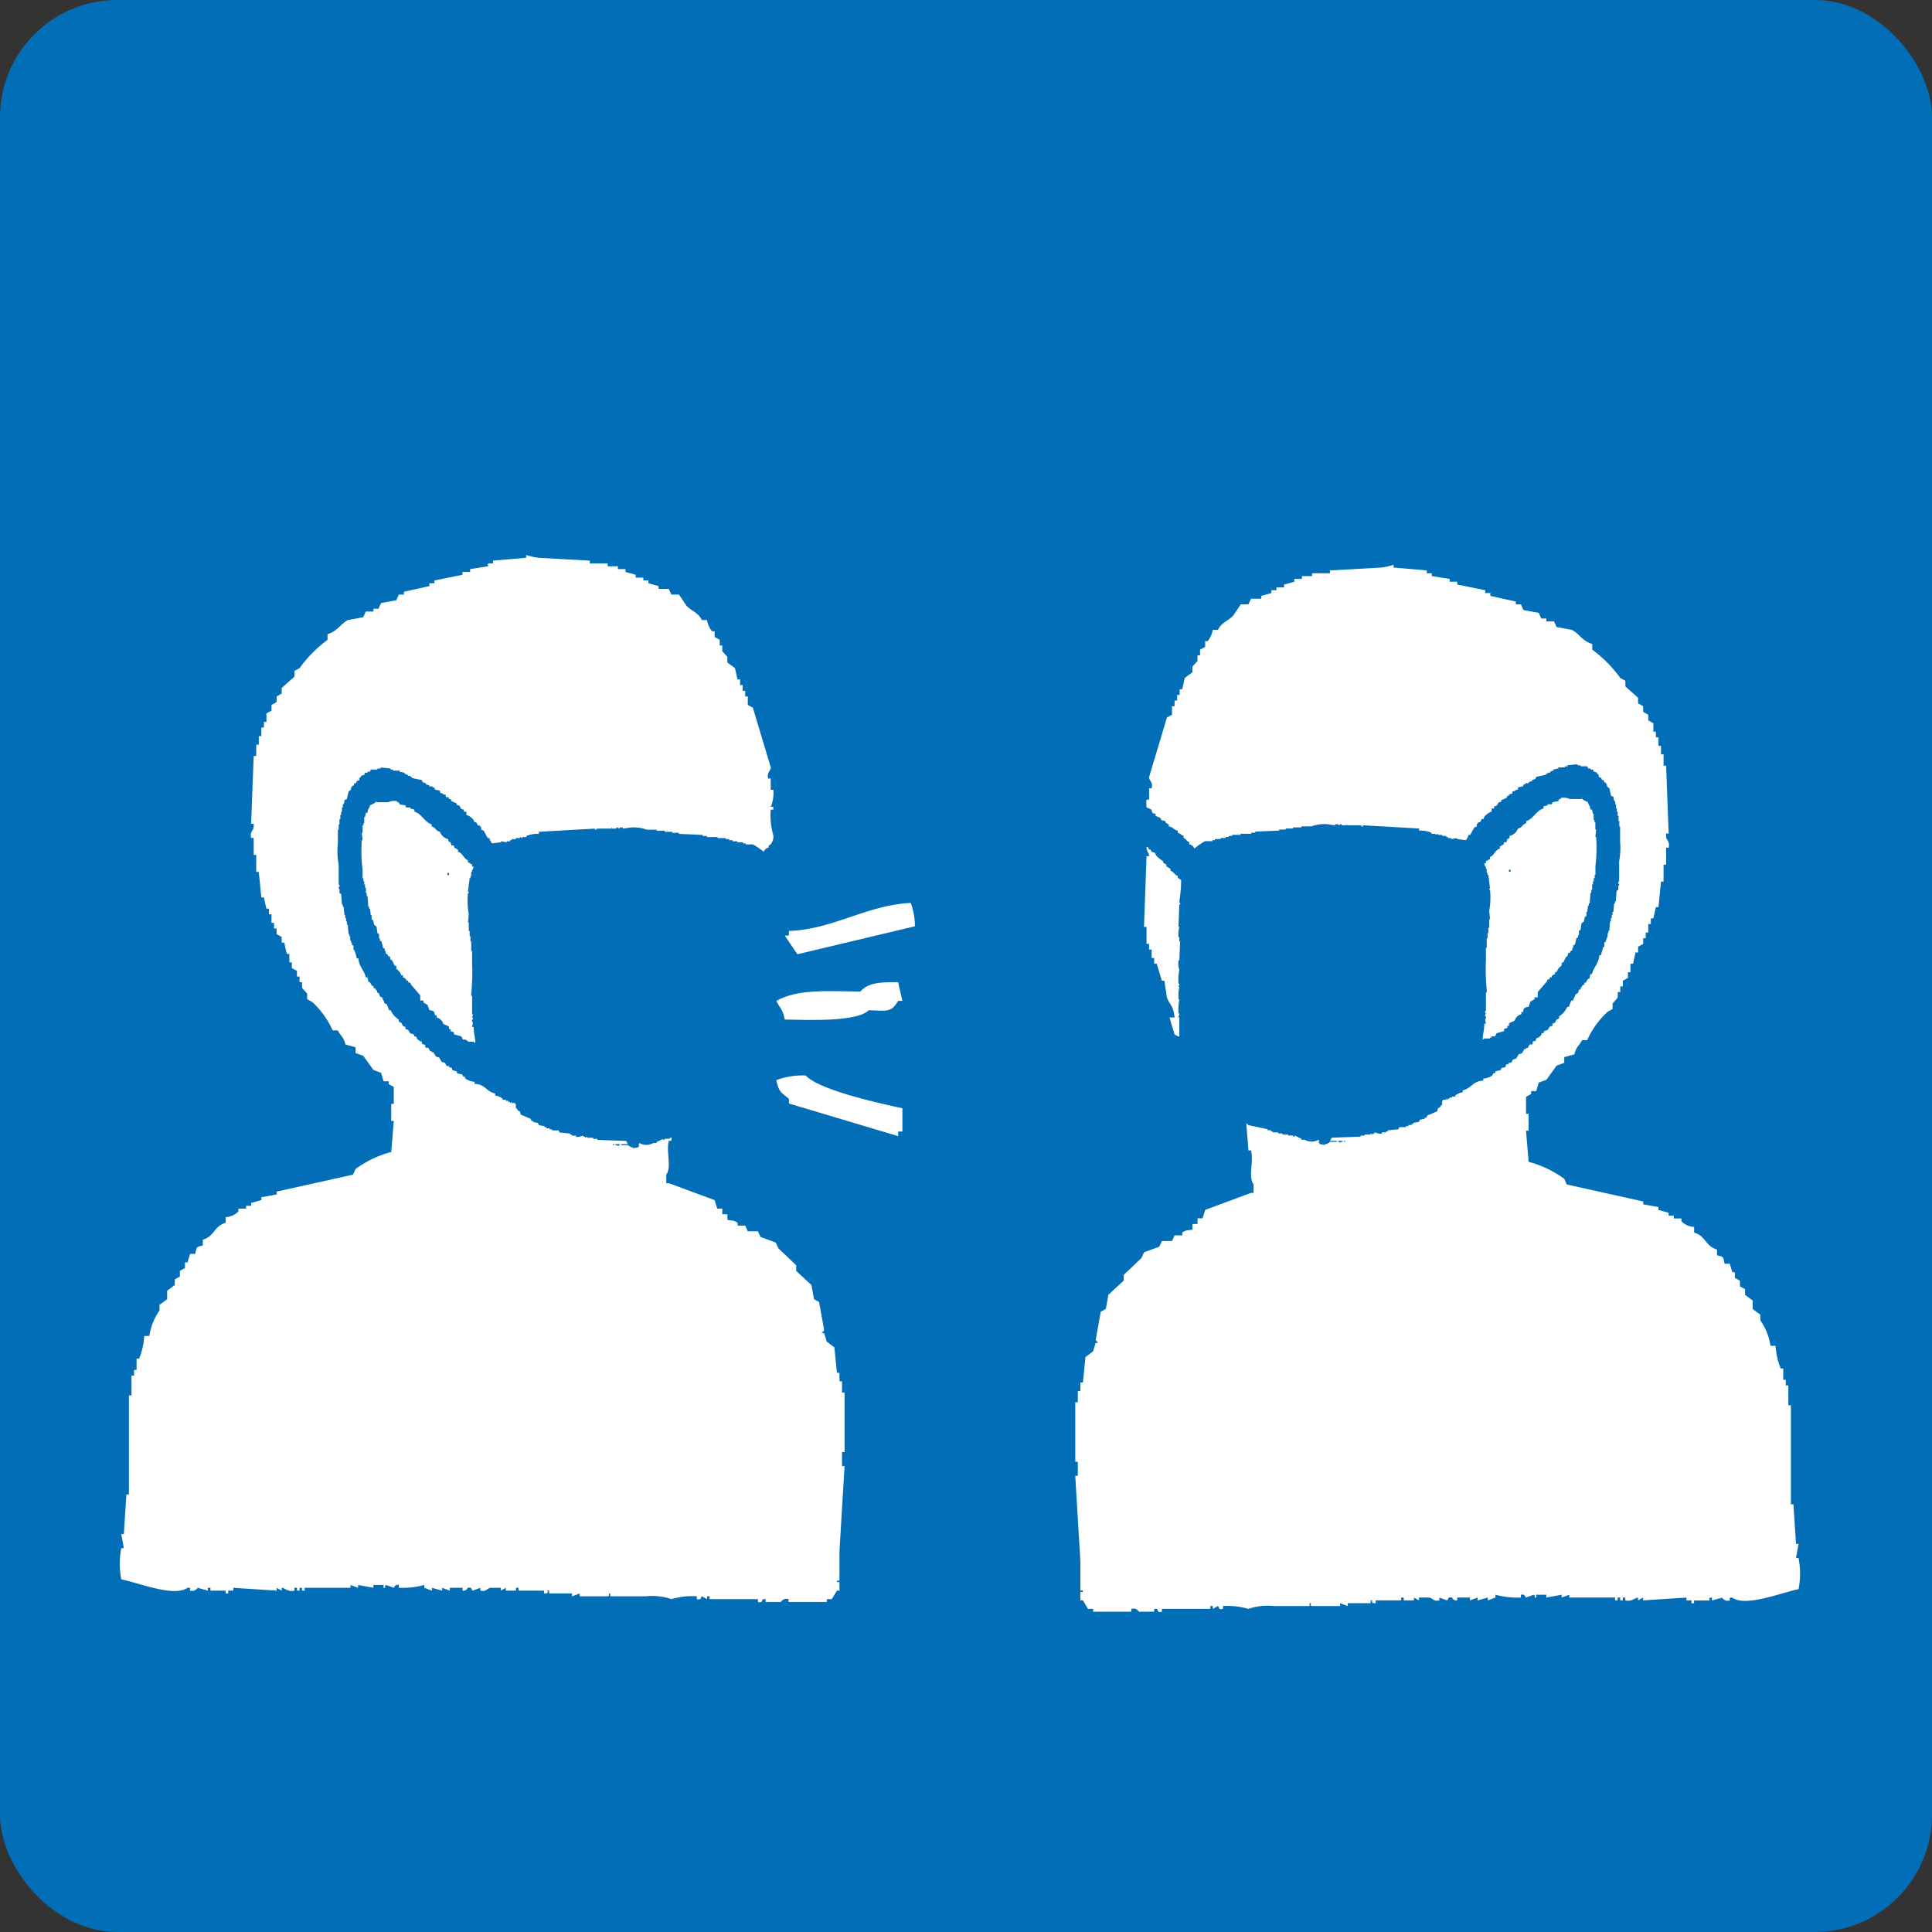
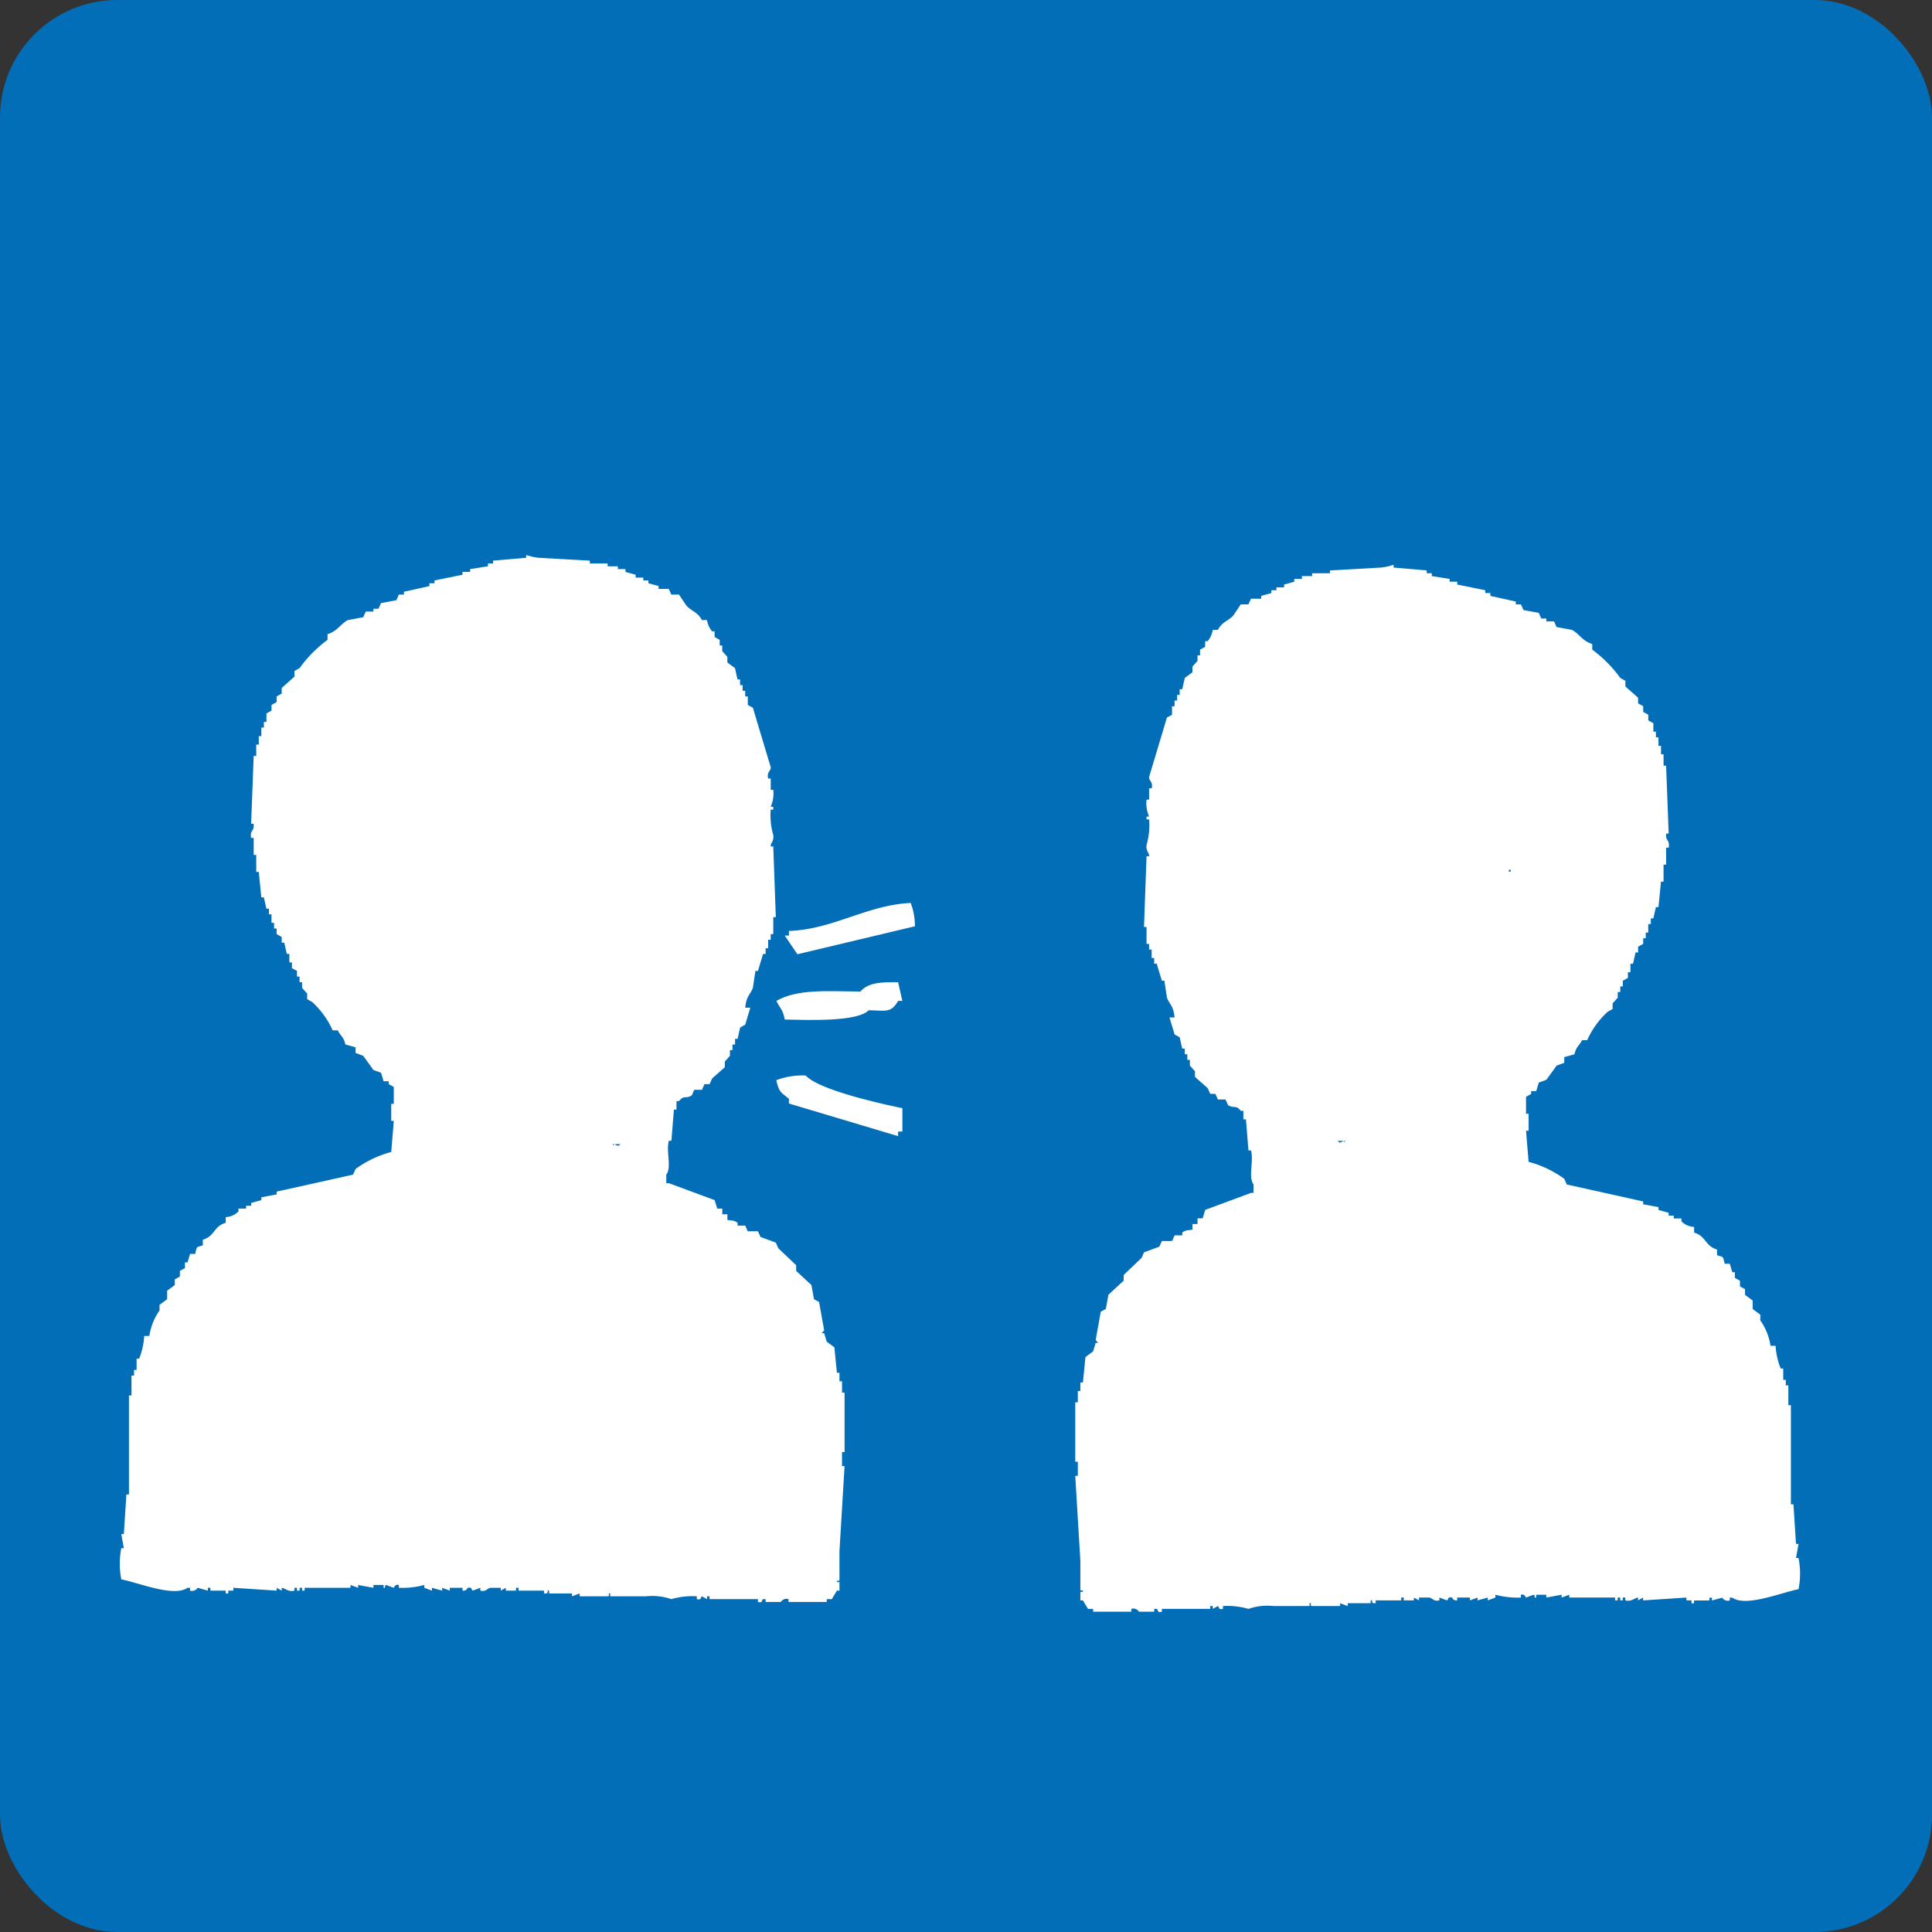
<svg xmlns="http://www.w3.org/2000/svg" width="168" height="168" viewBox="0 0 168 168">
  <rect x="0" y="0" width="168" height="168" fill="#333333" stroke="none" />
  <defs>
    <clipPath id="a">
      <rect width="168" height="168" fill="none" />
    </clipPath>
  </defs>
  <g clip-path="url(#a)">
    <rect width="168" height="168" rx="10.205" transform="translate(0 0)" fill="#036eb8" />
    <path d="M130.148,51.636v.493a11.18,11.18,0,0,1,2.435,2.458c.148.083.3.166.445.247v.492q.551.492,1.105.984V56.8c.149.081.3.164.443.247v.493l.443.245v.494c.147.08.294.164.442.245v.738h.222v.493h.222v.738h.221v.739h.222v.986h.222l.221,5.9h-.221v.246c-.007.34.346.4.221.983h-.221v1.476h-.222V72.3h-.222l-.221,2.215h-.222q-.112.491-.222.983h-.221v.491h-.222v.74H134.8v.491h-.222v.494c-.148.081-.294.164-.443.244v.5h-.221c-.075.327-.148.655-.221.981h-.223v.74h-.221v.492l-.443.246v.493h-.222V81.9h-.221v.493l-.445.494v.491c-.147.082-.294.162-.442.246a7.577,7.577,0,0,0-1.77,2.461h-.444c-.268.521-.5.536-.664,1.229l-.885.246v.493l-.666.246c-.293.41-.59.82-.886,1.229-.221.083-.442.165-.663.247-.075.247-.148.492-.222.74h-.442v.246l-.444.247v1.475h.223v1.475h-.223q.11,1.355.223,2.708a9.268,9.268,0,0,1,3.1,1.476q.11.245.22.493l6.644,1.476v.246l1.329.246v.247l.885.246v.246h.443v.246h.665v.246a1.648,1.648,0,0,0,1.106.492v.493c1.054.311.935,1.149,1.993,1.476v.492c.611.178.495.068.665.738h.442l.222.739h.222v.493l.442.245v.494c.148.08.3.162.443.244v.493l.664.494v.738c.222.162.442.327.664.493v.491a5.2,5.2,0,0,1,.887,2.215h.442a6.176,6.176,0,0,0,.442,1.969h.222v.984h.222v.492h.222v1.721h.221v8.612h.222c.075,1.149.148,2.3.223,3.447h.221c-.074.407-.148.819-.221,1.228h.221a7.04,7.04,0,0,1,0,2.708c-1.591.323-4.582,1.567-5.758.738h-.222v.246a.594.594,0,0,1-.664-.246l-.886.246v-.246h-.222v.246H139v.246h-.222V134.8h-.442v-.246l-3.765.246v-.246l-.443.246v-.246c-.3.024-.542.384-1.105.246v-.246H132.8v.246h-.222v-.246h-.221v.246h-.223v-.246h-3.985v-.246c-.223.081-.442.165-.664.246v-.246l-1.33.246v-.246h-.885v.246c-.313.023.047-.067-.222-.246-.221.081-.442.165-.665.246-.031-.007-.083-.338-.442-.246v.246a7.52,7.52,0,0,1-2.215-.246v.246l-.664.246v-.246l-.886.246v-.246l-.664.246v-.246h-1.107v.246a.39.39,0,0,1-.443-.246c-.44-.079-.285.156-.442.246l-.664-.246v.246c-.535.114-.567-.2-.888-.246h-.885v.246l-.442-.246v.246h-.886v-.246h-.222v.246h-2.215v.245H111.1c-.262-.189.087-.317-.221-.245v.245h-1.994v.247l-.664-.247v.247h-2.435c-.308-.067.089-.294-.221-.247v.247h-3.1a5.151,5.151,0,0,0-2.216.246,6.539,6.539,0,0,0-2.214-.246v.246c-.435.1-.292-.155-.443-.246-.147.083-.294.165-.442.246v-.246H96.93v.246H92.723v.247c-.434.113-.294-.145-.443-.247h-.222v.247H90.73a.567.567,0,0,0-.665-.247v.247H86.744v-.247H86.3c-.147-.246-.3-.493-.443-.738h-.222v-.738h.222c-.014-.35-.2.1-.222-.246v-2.461q-.222-3.691-.442-7.383h.222v-1.23h-.222v-5.166h.222v-.983h.221v-.74h.222c.074-.736.148-1.477.222-2.213.222-.164.442-.33.664-.494q.11-.369.222-.739h.222l-.222-.246q.222-1.228.442-2.461c.147-.082.3-.162.443-.245.074-.409.148-.821.222-1.231q.663-.614,1.328-1.23v-.491l1.551-1.477c.074-.162.147-.328.221-.493l1.329-.492c.075-.164.147-.328.222-.492h.886l.221-.492h.665v-.246c.312-.214.382-.176.886-.247v-.492h.442v-.492h.443c.074-.246.148-.492.222-.738q1.992-.739,3.985-1.477h.222v-.738c-.49-.651.034-1.974-.222-2.953h-.222c-.072-.9-.146-1.8-.22-2.705h-.223v-.74h-.222c-.453-.563-.538-.158-1.107-.493-.074-.162-.146-.328-.221-.492h-.665q-.11-.244-.219-.491H96.93c-.074-.166-.148-.328-.221-.494L95.6,89.281v-.491l-.442-.494V87.8h-.222v-.491h-.222v-.491h-.221q-.112-.492-.222-.984l-.443-.246q-.221-.739-.442-1.476h.442c-.1-1.035-.407-1.078-.664-1.723-.074-.493-.148-.983-.222-1.476h-.221c-.147-.492-.3-.984-.443-1.477h-.222v-.493h-.221v-.736h-.222v-.492h-.222V76.242h-.222q.11-3.075.222-6.152h.222c.025-.314-.292-.413-.222-.984a6.1,6.1,0,0,0,.222-2.216h-.222v-.245h.222a2.94,2.94,0,0,1-.222-1.477h.222v-.982h.222c.146-.573-.265-.676-.222-.988q.775-2.58,1.55-5.165c.147-.082.3-.162.443-.246v-.738h.221v-.494h.222v-.491h.222v-.493h.222c.074-.328.148-.656.221-.984l.665-.491V53.6l.442-.492V52.62h.222v-.491l.443-.246v-.494h.222a2.107,2.107,0,0,0,.442-.983h.442c.362-.688.828-.728,1.329-1.23l.664-.986h.664c.075-.162.148-.327.222-.491h.887v-.246c.3-.083.59-.165.886-.247v-.246h.442v-.246h.664V46.47c.3-.083.592-.167.887-.248v-.245h.664V45.73h.886v-.246h1.55v-.246l4.43-.248a4.934,4.934,0,0,0,1.107-.245v.245l2.879.248v.246h.442v.246c.517.083,1.033.165,1.551.247v.245h.664v.248q1.218.244,2.435.491v.246h.443v.247l2.214.492v.245h.443l.222.493c.443.083.886.164,1.329.246.074.166.146.328.221.493h.442v.247h.665c.075.164.147.328.221.492.445.081.886.164,1.329.246.624.317.913.976,1.773,1.23" transform="translate(8.309 4.364)" fill="#fff" fill-rule="evenodd" />
-     <path d="M133.033,67.15V65.956h-.069V65.5h-.07v-.46h-.075v-.368h-.07V64.4h-.071v-.368h-.071v-.274h-.071a.824.824,0,0,1-.074-.369l-.214-.09c-.047-.214-.094-.426-.144-.643-.071-.059-.144-.122-.216-.184v-.181h-.069v-.094c-.165-.179-.132.1-.214-.274h-.144c-.025-.06-.05-.122-.072-.182-.07-.031-.145-.06-.216-.093v-.183c-.048-.031-.094-.058-.143-.092v-.091c-.1-.032-.19-.06-.288-.091-.021-.06-.046-.124-.07-.183h-.214v-.091h-.214c-.024-.061-.049-.125-.071-.184H129.6v-.092h-.286v-.091l-.858.091v.092h-.216v.092h-.574v.092c-.139.03-.285.059-.429.091v.091c-.094.032-.19.061-.288.092v.091h-.213v.091h-.143v.092l-.86.183c-.023.063-.047.123-.069.185-.1.03-.194.06-.289.09v.094c-.094.03-.191.059-.286.091v.089H124.8v.094h-.142c-.026.059-.049.122-.075.181-.139.033-.285.063-.429.093v.182c-.312.054-.19.14-.5.183v.184c-.159.031-.188.007-.288.091V63.3h-.143c-.024.059-.045.122-.07.182-.144.061-.288.125-.431.184-.025.061-.046.123-.071.182h-.142c-.2.18-.066.312-.43.367V64.4h-.218v.275a1.292,1.292,0,0,0-.642.459l-.071.183H121c-.048.092-.1.183-.142.277h-.145l-.143.182v.184c-.071.031-.142.061-.215.09-.122.217-.238.429-.359.645h-.14c-.055.258-.128.261-.216.458-.265-.031-.524-.06-.789-.093v-.089c-.167.029-.333.059-.5.089v-.089h-.29v-.093h-.145v-.092h-.358v-.09h-.355V66.6c-.075.031-.145.06-.217.093V66.6h-.356v-.091a2.348,2.348,0,0,0-1.078-.182V66.14q-2.432-.142-4.87-.277v.092h-.071c-.1-.021.026-.122-.071-.092v.092c-.1,0,.031-.064-.069-.092h-1.22v-.092c-.1,0,.03.076-.071.092h-.357v-.092c-.167-.052-.2.111-.286.092v-.092h-.286v.092c-.214-.03-.43-.059-.645-.092a3.29,3.29,0,0,0-1.432.184h-.86v.09H104.6v.094h-.645v.091h-.573v.091l-2.078.092v.092h-.356V66.6h-.931v.091H99.3v.092h-.288v.092h-.285v.093l-.43,0v.091h-.5v.093h-.215v.091h-.645a6.346,6.346,0,0,0-.93.643.558.558,0,0,0-.434-.367v-.184c-.273-.1-.223-.274-.5-.368v-.183c-.225-.075-.26-.211-.5-.274v-.184c-.359-.064-.406-.32-.787-.367v-.184a.59.59,0,0,1-.289-.182V65.5c-.119-.031-.237-.058-.356-.091-.025-.061-.048-.122-.072-.184-.143-.059-.286-.122-.43-.182v-.184c-.26-.033-.305-.072-.36-.367-.214-.092-.428-.183-.642-.277-.023-.059-.048-.121-.074-.182H91.35c-.023-.059-.046-.123-.071-.184-.1-.03-.189-.061-.285-.09l-.072-.185c-.143-.06-.285-.121-.428-.183-.025-.059-.049-.122-.072-.183h-.143v-.091h-.215c-.024-.06-.047-.123-.071-.184h-.215c-.025-.059-.047-.122-.071-.183h-.214c-.023-.059-.05-.122-.075-.182H89.2v-.093H89.06v-.091l-.43-.09c-.024-.063-.047-.124-.071-.185H88.27c-.023-.059-.046-.123-.069-.183l-.359-.09v-.092h-.285v-.093H87.2v-.091h-.5a3.531,3.531,0,0,0-1.5-.09,3.4,3.4,0,0,1-.788.181c-.1.436-.061.11-.285.275-.024.06-.05.124-.072.183h-.215v.091h-.145v.094h-.142c-.022.059-.048.122-.072.181-.094.033-.19.061-.283.093-.05.091-.1.182-.145.274-.1.032-.191.061-.288.091v.092a.445.445,0,0,1-.356.183c-.026.091-.049.183-.075.275h-.14v.091h-.074c-.023.124-.046.246-.071.369h-.071l-.144.273h-.143c-.024.093-.047.184-.072.277h-.07v.183c-.048.032-.1.059-.145.092-.022.154-.046.306-.071.458l-.142.092V65.5h-.074c-.023.154-.048.306-.07.46-.049.031-.1.061-.144.09v.277h-.071c-.024.124-.049.246-.071.367H80.68v.275h-.072v.642h-.07v.643h-.071a9.653,9.653,0,0,1,.071,1.284h-.071v.551h.071V72.2h.07v.459h.072c-.023.06-.047.12-.072.182h.072c.122.59-.072,1.243.072,1.745h.071v.273h.071v.367c.048.033.094.063.144.093.047.3.1.611.144.92l.142.089c.025.185.049.369.071.55h.145c.041.4.108.246.143.643h.143c.024.122.047.244.072.367h.143c.05.474.274.516.36.916h.139c.045.184-.007.08.076.185.054.25.014.207.213.273a1.4,1.4,0,0,0,.288.643h.072c.158.292.113.537.428.643v.182c.069.034.142.063.214.092.023.063.049.125.072.184h.143c.094.153.192.307.288.457h.143l.214.37h.144c.024.059.049.121.071.18h.143c.072.125.144.248.216.369l.285.093c.047.09.1.182.144.275.071.029.143.061.215.089.024.064.046.124.071.187.1.029.19.06.288.089q.143.23.283.461H86.7c.069.121.143.245.215.365.108.086.22-.037.288.094v.182c.211.068.173.15.429.184v.182h.214v.091c.2.071.164.022.215.275h.213c.025.091.048.184.075.277l.285.09V85.5c.275.044.2.109.43.182v.184l.43.09c.023.063.046.123.07.183H89.7v.093c.119.03.238.06.358.092.023.06.048.121.07.183h.145V86.6h.284c.05.091.1.182.145.275.143.029.286.06.429.091.026.06.047.122.072.184h.142v.091h.215c.025.058.05.123.074.183.168.03.334.061.5.092v.092h.139c.026.059.049.122.075.182h.285v.092h.144c.024.059.046.122.071.183.143.033.288.061.43.093v.09l.285.092v.092c.168.03.336.06.5.092.022.063.047.123.07.182.262.03.527.061.788.092V88.9h.215v.09h.144v.09c.283.032.572.063.86.093v.183l.213.092c.025.121.047.244.072.367.071.03.143.059.215.092V90c.215.06.428.121.644.184.023.057.047.122.071.182h.215v.091h.142v.091h.216v.093h.214v.089c.144,0,.288,0,.43,0l.071.184H98.8v.091l.429.091c.021.063.046.122.07.182q.321.1.645.187v.089h.142v.093l.432.091v.091h.142v.093c.572.124,1.145.245,1.719.367v.09h.289v.094h.14v.091h.5v.091h.356v.092h.5v.092h.43c.025.009.014.135.144.091v-.091l.572.275v.089h.286a1.236,1.236,0,0,0,1.218,0c.024.063.048.125.074.188h-.074v.09h.074v.091c.165.032.333.06.5.093v-.093h.214v-.091h.143v-.09h.644V93.3h-.572c.048-.093.094-.181.142-.273.837-.033,1.673-.061,2.51-.093v-.091h.356v-.092h.5v-.092c.071.033.143.06.214.092v-.092h.144v-.091c.119,0,.418.178.645.091v-.091h.358v-.091h.144v-.093l.93-.091c.024-.059.048-.122.072-.184h.573v-.091h.214v-.091h.285V91.83h.145v-.089c.165-.032.334-.063.5-.093.025-.063.048-.122.074-.182.14-.033.286-.06.427-.093v-.093h.145c.024-.06.049-.12.071-.182.288-.122.574-.243.859-.367.024-.091.048-.184.075-.275.2-.066.182-.1.284-.273h.07v-.369h.071v-.091h.286v-.091h.074v.091h.071v-.091h.143v-.093h.215v-.091h.288v-.092a1.3,1.3,0,0,1,.643-.274V88.9c.721-.121.9-.834,1.791-.829v-.183a1.6,1.6,0,0,0,.787-.274c.026-.061.052-.122.072-.184h.143c.024-.06.05-.123.071-.183.144-.03.289-.063.43-.091.025-.063.046-.124.071-.184l.358-.09c.1-.408.038-.131.286-.277V86.51h.216c.047-.093.093-.183.145-.275.093-.032.187-.063.285-.091.072-.123.142-.246.214-.369.1-.029.189-.061.286-.091.07-.121.145-.245.214-.367h.145v-.092h.14c.047-.092.1-.183.146-.277.108-.083.218.037.288-.09v-.183l.284-.091V84.4a.821.821,0,0,0,.429-.275c.024-.061.049-.122.072-.185h.146c.019-.06.047-.12.067-.182.1-.03.194-.063.289-.092.2-.177.035-.3.43-.364v-.185c.07-.029.143-.063.214-.091.048-.092.1-.184.144-.275.074-.031.142-.063.216-.093v-.182a1.916,1.916,0,0,0,.716-.826h.141a3.153,3.153,0,0,1,.216-.55h.145c.066-.316.151-.236.214-.551.205-.066.238-.1.284-.368.3-.1.074-.06.218-.275h.068v-.091c.171-.183.14.1.218-.275h.143v-.092c.148-.162.044-.187.285-.274.024-.122.049-.244.072-.368h.144c.13-.618.592-.9.642-1.652h.145a4.11,4.11,0,0,1,.216-.733h.069v-.368c.048-.031.1-.063.145-.09v-.184h.069v-.183h.072v-.368h.072v-.182h.071c.023-.277.049-.55.071-.825h.072v-.278h.074v-.273h.069V73.39h.071c.022-.246.047-.491.074-.734h.071v-.184h.071c.021-.306.045-.614.071-.916l.145-.092V71.1h.07a.169.169,0,0,0-.07-.184c-.019-.2.07-.183.07-.183V68.983a5.992,5.992,0,0,0,.069-1.833m-38.243,5.6h-.071c-.025.642-.047,1.282-.074,1.924h.074a2.972,2.972,0,0,0-.074.919h.074v.369h.071c-.025.551-.048,1.1-.071,1.652h-.074a1.838,1.838,0,0,0,.074.823,4.591,4.591,0,0,0-.074,1.194h.074v.092c-.025.063-.047.121-.074.182h.074c-.025.155-.047.307-.074.459V81h.074a4.877,4.877,0,0,0-.074,1.192s.092-.009.074.183a.169.169,0,0,0-.074.183h.074v1.653h-.074v.367h.074v.367h.071v.643h.071v.277c-.071-.032-.143-.063-.216-.093v-.091h-.571v-.092h-.145V85.5h-.285c-.025-.065-.049-.124-.072-.187-.214-.03-.428-.061-.643-.09-.025-.063-.05-.125-.072-.185-.24-.029-.476-.059-.714-.091v-.092H92c-.024-.06-.049-.121-.071-.183-.1-.031-.192-.059-.286-.091-.023-.061-.048-.122-.074-.182-.117-.032-.238-.063-.357-.092v-.092h-.144v-.091l-.144.091v-.182c-.26-.124-.524-.246-.788-.369-.047-.091-.094-.184-.142-.277l-.359-.09c-.023-.061-.048-.122-.071-.185h-.214c-.024-.06-.047-.121-.074-.181H89.06c-.024-.063-.049-.122-.074-.183l-.285-.093c-.049-.092-.1-.182-.143-.275-.1-.029-.193-.06-.289-.093-.046-.09-.093-.18-.14-.275h-.145c-.022-.059-.048-.121-.071-.18-.1-.03-.192-.061-.285-.093v-.091a.538.538,0,0,0-.288-.185c-.078-.374-.031-.109-.215-.274V81.1L86.911,81V80.82c-.1-.03-.192-.058-.288-.092v-.182c-.344-.1-.341-.358-.644-.459V79.9c-.308-.108-.245-.286-.43-.459h-.143c-.023-.059-.047-.121-.071-.184-.168-.182-.335-.367-.5-.549v-.184c-.244-.082-.455-.581-.5-.915h-.144v-.093a2,2,0,0,1-.215-.368H83.9v-.182h-.072v-.274h-.145V76.51h-.142a.815.815,0,0,0-.143-.461h-.07v-.274l-.143-.091q-.04-.23-.072-.461h-.072v-.458h-.07v-.182H82.9c-.025-.246-.047-.492-.071-.735h-.072v-.184h-.07c-.025-.305-.047-.611-.07-.915H82.54v-.369h-.069V72.1H82.4c-.026-.4-.049-.8-.075-1.193,0-.021.091-.033.075-.184h-.075v-.918l-.14-.091a.153.153,0,0,1,.07-.184v-.091h-.07v-1.01h.07v-.275h.07V67.7H82.4v-.183c.046-.033.093-.063.139-.092.026-.214.049-.429.076-.643h.07c.125-.246.307-.293.5-.459.022-.059.046-.122.068-.182H83.4c.023-.063.047-.123.07-.184h.359c.023-.063.049-.122.072-.184h.143v-.092h.144c.024-.059.048-.121.072-.183H84.4v-.091c.2-.159.126.086.215-.275l.286-.091v-.092c.174-.068.266.074.359.092h1.073v.091h.286v.091h.215v.092h.214v.092c.336.033.67.06,1,.091v.093h.213v.09H88.7v.092h.359c.023.063.048.122.071.184.262.061.525.122.787.184.024.06.046.123.072.182h.142v.092h.215c.025.06.049.123.072.183h.215v.091h.143v.092h.143c.048.092.1.183.144.274h.144v.093h.142v.091l.215.092v.184c.074.027.145.06.218.09V67.7c.069.031.142.059.213.091.024.061.048.122.07.182h.145c.023.063.047.122.069.184.1.03.192.06.289.092.046.092.093.183.144.275a3.692,3.692,0,0,0,.573.458v.092a.513.513,0,0,0,.285.183v.184c.2.061.161.124.358.183v.183c.293.1.361.365.645.46v.182c.173.058.157.1.286.184a10.853,10.853,0,0,1-.143,1.743c-.043.212.087.255.071.369m36.1-3.3v.733h-.071v.274h-.074v.277h-.07V71h-.07v.46h-.074v.275h-.07c-.023.3-.048.61-.072.918h-.071v.183h-.07c-.024.184-.049.368-.071.551H130.1v.367c-.048.03-.093.06-.143.093-.025.121-.049.241-.072.367-.072.06-.146.121-.214.18-.026.187-.048.369-.074.553-.047.03-.1.059-.145.092v.367h-.069v.183l-.146.093c-.046.182-.094.364-.14.551-.048.029-.1.059-.143.089v.187h-.074v.182c-.071.06-.142.122-.213.181v.093h-.145c-.024.091-.046.182-.07.274-.049.031-.1.061-.146.092-.07.15-.142.305-.214.459h-.143v.274a1.014,1.014,0,0,0-.429.552h-.144V78.8a.55.55,0,0,0-.285.184v.091h-.146c-.024.059-.047.123-.07.184h-.143c-.025.061-.048.123-.071.182-.266.307-.526.614-.788.92v.457h-.286V81c-.2.064-.161.124-.359.182-.047.251-.1.211-.143.46-.181.027-.338.048-.428.183-.026.092-.049.182-.075.277h-.139v.18a.961.961,0,0,0-.5.369c-.027.063-.047.122-.074.184-.093.082-.445.164-.5.275V83.3h-.143v.181c-.094.033-.192.061-.286.092v.183c-.215.063-.428.122-.645.182-.045.094-.092.185-.143.277h-.289v.093h-.143V84.4h-.5s.005.06-.143.09c.016-.575.144-.711.143-1.375h.144c-.025-.121-.047-.246-.071-.367a.288.288,0,0,0,.071-.275h-.071V82.38c.024-.061.046-.122.071-.183a.155.155,0,0,1-.071-.185h.071V80.453a.27.27,0,0,0,.07-.275,18.408,18.408,0,0,1-.07-2.567v-1.1h.07v-.825h.072v-.461h.071v-.459h.074v-.735h.068c-.022-.244-.046-.488-.068-.733a6.542,6.542,0,0,0,.068-1.834h-.068v-.091h.068c-.046-.4-.092-.8-.142-1.194H121.5v-.183h-.072v-.368h-.07v-.182h-.071c-.025-.09-.048-.184-.072-.277h.144v-.184c.2-.063.162-.122.356-.182v-.184c.394-.142.431-.614.864-.733V67.7c.14-.055.059.012.14-.093.2-.068.165-.019.215-.273h.216c.025-.093.046-.184.07-.278.193-.068.165-.019.215-.274a1.015,1.015,0,0,0,.716-.641c.389-.072.34-.354.718-.459V65.5c.619-.185.866-.933,1.506-1.1v-.185l.356-.09v-.092h.359c.022-.059.047-.122.071-.184l.5-.09c.026-.061.049-.124.075-.183h.142v-.093a1.308,1.308,0,0,1,.789.093h1c.1-.022-.029-.109.068-.093v.093a2.6,2.6,0,0,0,.5.273c.08.375.173.2.214.643h.144c.023.122.047.243.07.369h.07v.549h.074v.184h.071v.643h.07c-.023.214-.047.426-.07.641h.07a12.641,12.641,0,0,1-.07,2.57" transform="translate(7.847 5.904)" fill="#036eb8" fill-rule="evenodd" />
    <rect width="0.144" height="0.184" transform="translate(131.213 75.623)" fill="#036eb8" />
    <path d="M106.122,90.482v.09a.418.418,0,0,1,.288-.09v-.094h-.429c.081.1,0,.041.142.094" transform="translate(10.336 8.815)" fill="#036eb8" fill-rule="evenodd" />
    <path d="M106.579,90.482v-.094h-.143c.08.1,0,.041.143.094" transform="translate(10.381 8.815)" fill="#036eb8" fill-rule="evenodd" />
    <path d="M29.331,49.631l1.328-.248c.075-.161.148-.327.222-.492h.665v-.244h.442c.074-.167.147-.33.222-.495l1.328-.245.222-.493H34.2V47.17l2.214-.493v-.246h.443v-.247l2.435-.492v-.247h.665V45.2c.517-.083,1.032-.166,1.55-.247V44.71h.442v-.247q1.441-.122,2.88-.247V43.97a4.964,4.964,0,0,0,1.106.246q2.214.123,4.429.247v.247h1.551v.246H52.8V45.2h.664v.244c.3.083.59.164.886.247v.245h.664v.247h.444v.247l.885.246v.246h.887q.11.247.222.492h.664c.222.328.442.655.663.984.5.5.967.544,1.33,1.231h.442a2.087,2.087,0,0,0,.443.982h.221v.493l.443.247v.493h.221v.489l.443.493v.493l.665.493q.109.491.221.983h.221v.492h.222v.493h.223v.492H64.1v.739c.149.081.3.165.444.246q.774,2.583,1.55,5.166c.043.31-.367.412-.222.986h.222v.982h.222a2.936,2.936,0,0,1-.222,1.477h.222v.247h-.222a6.1,6.1,0,0,0,.222,2.215c.07.57-.247.669-.222.984h.222q.11,3.075.221,6.151h-.221v1.475h-.222v.493h-.222v.739h-.221v.491h-.222q-.222.739-.443,1.477h-.221c-.075.494-.149.983-.222,1.476-.257.646-.565.689-.664,1.722h.441c-.147.493-.3.984-.441,1.476l-.444.246c-.074.328-.147.656-.221.987h-.221v.491h-.223v.491h-.221v.493l-.443.494v.493Q61.552,89,61,89.489l-.222.494h-.443c-.074.165-.147.327-.221.493h-.665c-.074.162-.147.328-.222.491-.567.335-.653-.07-1.106.493H57.9V92.2h-.223q-.11,1.352-.22,2.706h-.222c-.256.98.268,2.3-.222,2.951v.74h.222q1.992.738,3.985,1.475c.074.247.148.493.222.738h.442v.492h.443v.493c.5.071.574.034.886.246v.248h.665c.074.164.146.327.219.492h.887c.074.164.147.328.222.491l1.328.493c.075.165.149.328.222.493q.775.738,1.551,1.475v.494c.442.409.886.821,1.328,1.228.074.412.148.821.222,1.233.148.081.3.164.443.244q.221,1.231.442,2.463l-.222.245h.222c.075.247.148.492.222.739l.664.492q.11,1.106.222,2.215h.222v.738h.222v.986h.221v5.166h-.221V123.2h.221q-.222,3.691-.442,7.382v2.461c-.025.347-.209-.1-.222.247h.222v.738h-.222c-.148.245-.3.493-.443.738h-.442v.248H67.642v-.248a.569.569,0,0,0-.665.248H65.649v-.248h-.222c-.149.1-.01.361-.443.248v-.248H60.777v-.245h-.222v.245l-.442-.245c-.151.09-.009.349-.443.245v-.245a6.511,6.511,0,0,0-2.214.245,5.136,5.136,0,0,0-2.216-.245h-3.1v-.248c-.31-.046.087.179-.221.248H49.482v-.248l-.664.248v-.248H46.825v-.245c-.306-.074.042.057-.222.245h-.221v-.245H44.168v-.247h-.222v.247H43.06v-.247c-.147.083-.3.166-.442.247v-.247h-.886c-.32.048-.352.362-.886.247v-.247q-.333.125-.665.247c-.157-.09,0-.324-.442-.247a.387.387,0,0,1-.443.247v-.247H38.187v.247l-.663-.247v.247q-.443-.122-.886-.247v.247q-.333-.122-.665-.247v-.245a7.407,7.407,0,0,1-2.214.245v-.245c-.359-.091-.412.24-.443.245l-.664-.245c-.269.179.09.27-.222.245v-.245h-.885v.245l-1.329-.245v.245c-.223-.081-.443-.162-.664-.245v.245H25.566v.247h-.222v-.247h-.22v.247H24.9v-.247H24.68v.247c-.564.138-.8-.22-1.107-.247v.247c-.148-.081-.294-.164-.442-.247v.247q-1.882-.122-3.766-.247v.247h-.441v.246H18.7v-.246H17.373v-.247h-.222v.247q-.443-.122-.885-.247a.594.594,0,0,1-.665.247v-.247H15.38c-1.175.832-4.166-.415-5.758-.735a7.024,7.024,0,0,1,0-2.709h.222q-.112-.616-.222-1.229h.222q.11-1.724.222-3.445h.221v-8.612h.222v-1.722h.222v-.492h.221v-.984h.223a6.2,6.2,0,0,0,.441-1.968h.444a5.17,5.17,0,0,1,.886-2.215v-.492l.664-.492v-.74q.333-.245.664-.493v-.492l.443-.244v-.493l.442-.247v-.493h.222c.074-.245.148-.492.222-.738h.443c.168-.669.052-.56.664-.738v-.493c1.058-.326.939-1.164,1.992-1.477v-.491a1.661,1.661,0,0,0,1.107-.493v-.247h.665v-.245h.442v-.246c.3-.082.592-.164.886-.247v-.247c.443-.081.886-.164,1.329-.244v-.248q3.321-.736,6.643-1.476l.221-.492a9.289,9.289,0,0,1,3.1-1.476q.112-1.353.222-2.706h-.222V91.7h.222V90.229l-.442-.247v-.247h-.443c-.074-.247-.147-.492-.221-.738-.222-.082-.443-.162-.664-.246l-.887-1.231c-.222-.081-.442-.165-.665-.246v-.491l-.885-.247c-.166-.695-.4-.707-.665-1.229H28a7.58,7.58,0,0,0-1.771-2.462c-.146-.082-.294-.164-.442-.245v-.493l-.443-.491v-.495h-.22v-.489H24.9V80.14l-.442-.246V79.4h-.222v-.74h-.222c-.074-.327-.148-.655-.221-.982h-.223v-.494c-.148-.081-.294-.162-.442-.246V76.45h-.222v-.492h-.222V75.22h-.222v-.494h-.221c-.074-.326-.147-.654-.222-.981H21.8q-.112-1.11-.222-2.215h-.221V70.053h-.222V68.574h-.222c-.124-.587.228-.641.222-.982v-.246h-.222q.11-2.953.222-5.9h.222v-.986h.221v-.738H21.8V58.98h.222v-.492h.222v-.739l.442-.244v-.494c.148-.081.3-.164.443-.247v-.492c.148-.082.294-.165.442-.246v-.493c.37-.326.739-.656,1.107-.984v-.493c.148-.08.3-.162.445-.244a11.114,11.114,0,0,1,2.434-2.461v-.494c.859-.255,1.148-.911,1.773-1.228" transform="translate(0.925 4.288)" fill="#fff" fill-rule="evenodd" />
-     <path d="M26.843,69.243v1.745s.089-.016.07.182a.167.167,0,0,0-.07.184h.07v.367c.048.03.1.06.145.092.026.3.049.61.07.916H27.2v.185h.071c.025.241.05.487.074.733h.07v.274h.071V74.2h.072v.275h.072c.023.277.049.55.071.825h.071v.184h.072v.367h.071v.182h.071v.185l.144.091v.367h.07a4.222,4.222,0,0,1,.214.733h.145c.053.751.514,1.034.644,1.653h.143c.024.122.048.246.072.367.241.089.136.113.286.277v.09h.143c.077.378.045.093.216.277v.09h.069c.145.215-.078.176.217.277.047.269.08.3.286.369.063.313.146.234.214.549H31a3.164,3.164,0,0,1,.215.551h.143a1.931,1.931,0,0,0,.716.828v.181l.216.093c.048.09.093.182.142.275.074.029.146.061.215.091v.184c.4.06.226.189.43.364l.288.093c.021.06.048.121.069.183h.144c.024.061.048.123.074.184a.815.815,0,0,0,.429.277v.183c.1.029.191.059.285.091v.182c.067.128.18.008.288.091.046.093.1.184.144.275h.14v.093h.145c.07.121.144.245.214.367.1.03.192.06.289.091.071.124.14.244.214.369.1.03.191.058.285.091.049.093.1.182.144.275h.215v.091c.248.144.187-.133.286.275.12.03.239.061.36.09.024.061.046.123.07.185.143.029.285.063.429.091l.071.184H37.8c.022.061.046.122.071.183a1.627,1.627,0,0,0,.788.275v.182c.887-.007,1.07.707,1.79.826v.183a1.276,1.276,0,0,1,.644.275V89.7h.286V89.8H41.6v.092h.145v.092h.071v-.092h.071v.092h.288v.091h.071v.369h.07c.1.169.089.209.284.273.026.091.05.184.075.274.285.126.572.247.858.368.024.064.048.122.072.183h.145v.093c.14.032.285.06.428.093.024.06.048.12.071.182.168.031.336.06.5.093v.089H44.9v.092h.284v.092h.214v.091h.573c.024.063.048.124.072.183l.931.092v.093h.143v.091h.359v.092c.227.085.525-.1.644-.092v.092h.143v.09c.072-.03.144-.059.214-.09v.09h.5V93.1h.358v.092c.836.032,1.672.06,2.508.092.048.092.094.182.144.274h-.574v.094h.644v.09H52.2v.091h.214v.093c.168-.033.336-.063.5-.093v-.091h.074v-.09h-.074c.024-.063.049-.124.074-.187a1.237,1.237,0,0,0,1.216,0h.288v-.09l.572-.277v.092c.128.044.12-.083.143-.092h.43v-.092h.5v-.092h.357v-.09H57v-.091h.142v-.094h.288v-.091c.574-.121,1.147-.241,1.72-.367v-.092h.142V92c.143-.032.286-.061.43-.092v-.092h.143v-.09q.324-.092.645-.187c.023-.061.048-.12.07-.183.145-.03.289-.059.43-.091v-.09h.145c.024-.06.048-.124.072-.187h.428V90.9h.215V90.8h.216v-.091h.142v-.092h.215c.023-.059.049-.122.07-.181l.646-.185v-.09c.07-.032.142-.061.215-.093.024-.123.046-.245.071-.367.071-.031.143-.06.213-.093v-.182c.288-.03.576-.06.862-.093v-.091h.142v-.09h.216v-.092l.787-.092c.024-.059.048-.12.071-.184l.5-.09V88.6c.094-.032.191-.061.285-.092V88.42l.431-.092c.024-.061.047-.123.07-.183h.145v-.093h.284c.025-.06.049-.122.074-.181h.142v-.092c.168-.032.334-.063.5-.091.023-.063.047-.125.071-.184h.216v-.091H68.6c.024-.063.047-.124.072-.185.143-.029.285-.06.429-.09.047-.092.094-.184.144-.275h.284v-.091h.145c.024-.063.047-.123.072-.182.12-.035.239-.064.357-.093V86.4h.145c.023-.06.046-.123.07-.184.144-.031.286-.058.43-.09v-.183c.232-.072.154-.138.43-.183v-.185c.1-.032.191-.061.284-.091.026-.092.05-.184.075-.275h.214c.052-.255.018-.205.215-.275v-.091h.214v-.183c.254-.033.217-.115.429-.183v-.183c.067-.131.179-.008.288-.092.07-.123.144-.246.215-.367h.144c.093-.153.189-.308.284-.461.1-.027.192-.06.286-.09.025-.063.049-.122.072-.184.071-.029.144-.06.215-.09.048-.093.1-.184.144-.277l.286-.092c.071-.121.142-.244.216-.369h.14c.023-.058.047-.122.074-.18h.142c.074-.123.143-.245.214-.369h.144l.289-.459H75.9c.023-.06.047-.121.071-.183.072-.031.144-.059.214-.092v-.181c.315-.109.269-.352.429-.645h.072a1.419,1.419,0,0,0,.286-.642c.2-.066.16-.022.214-.273.082-.105.029,0,.074-.187h.142c.083-.4.308-.441.358-.915h.145c.023-.122.047-.245.07-.367h.144c.035-.4.1-.243.144-.643h.144c.023-.182.047-.367.071-.551l.143-.09q.072-.459.144-.92c.048-.029.094-.059.143-.092v-.367h.071v-.274h.072c.143-.5-.05-1.152.07-1.743H79.2c-.024-.063-.047-.122-.072-.181H79.2v-.461h.071V70.343h.072v-.55H79.27a9.478,9.478,0,0,1,.072-1.285H79.27v-.642H79.2v-.642h-.072v-.274h-.07c-.024-.122-.047-.245-.072-.369h-.071v-.275c-.048-.029-.094-.06-.143-.09-.024-.156-.047-.306-.072-.46h-.071v-.182c-.047-.032-.1-.063-.143-.092-.024-.154-.048-.306-.071-.459l-.144-.092v-.182H78.2c-.024-.094-.048-.184-.071-.277H77.98c-.047-.092-.094-.184-.142-.274h-.074c-.023-.124-.047-.245-.07-.369h-.074v-.091h-.14c-.025-.091-.048-.185-.074-.275a.45.45,0,0,1-.358-.184v-.091l-.286-.091c-.048-.093-.094-.184-.144-.277-.094-.03-.191-.059-.284-.092-.024-.059-.049-.122-.072-.182H76.12v-.092h-.144v-.092h-.214c-.024-.059-.049-.122-.072-.182-.226-.166-.188.159-.286-.277a3.158,3.158,0,0,1-.788-.182,3.577,3.577,0,0,0-1.5.091h-.5V61.9H72.25v.092h-.284v.092c-.122.032-.238.063-.359.092-.023.06-.046.123-.07.182h-.289c-.023.063-.047.124-.07.184-.144.033-.288.06-.43.091v.091H70.6v.092h-.213c-.024.063-.05.125-.074.183H70.1l-.07.184h-.216c-.023.061-.046.124-.07.184h-.217v.091h-.142c-.022.061-.048.124-.072.184l-.428.182c-.024.061-.048.124-.072.184l-.286.09c-.024.063-.046.125-.07.184h-.216l-.071.184c-.215.092-.429.182-.644.277-.054.293-.1.333-.358.367V65.3c-.145.06-.288.121-.43.183-.025.06-.048.122-.072.183l-.358.091v.092a.568.568,0,0,1-.286.182v.185c-.381.046-.429.3-.788.365v.185c-.243.064-.277.2-.5.273v.184c-.274.093-.225.268-.5.369v.182a.562.562,0,0,0-.432.367,6.306,6.306,0,0,0-.93-.641h-.645v-.092H62.01v-.093h-.5v-.091l-.43,0v-.093h-.285v-.093h-.288v-.09h-.718v-.092h-.93v-.091H58.5v-.091l-2.077-.094v-.09h-.573V66.4H55.2v-.094H54.49v-.09h-.86A3.3,3.3,0,0,0,52.2,66.03l-.645.094V66.03h-.288v.094c-.087.018-.119-.144-.285-.094v.094h-.357c-.1-.018.029-.094-.072-.094v.094H49.332c-.1.026.031.086-.07.091v-.091c-.1-.03.027.071-.071.091h-.07v-.091q-2.437.137-4.872.275v.183a2.343,2.343,0,0,0-1.077.183v.091h-.356v.092c-.072-.032-.143-.063-.217-.092v.092h-.354v.092h-.359v.091h-.143v.093h-.29v.089c-.166-.03-.333-.061-.5-.089v.089l-.788.093c-.088-.2-.162-.2-.217-.459h-.14c-.121-.214-.238-.429-.358-.644-.074-.029-.146-.06-.216-.09V66.03l-.143-.181h-.144c-.047-.093-.1-.184-.143-.275h-.144c-.024-.061-.047-.124-.072-.184a1.273,1.273,0,0,0-.642-.459v-.277h-.216v-.182c-.365-.057-.232-.189-.43-.368h-.143c-.024-.059-.046-.121-.07-.182-.145-.06-.289-.123-.432-.184-.025-.06-.047-.123-.07-.183h-.144v-.092c-.1-.086-.127-.061-.286-.091v-.184c-.311-.044-.189-.13-.5-.183v-.183c-.144-.03-.289-.058-.43-.093-.023-.059-.048-.122-.074-.182h-.142v-.092h-.288v-.09l-.285-.091v-.093l-.288-.092c-.023-.061-.047-.121-.07-.184-.289-.059-.574-.121-.86-.182v-.092h-.143v-.092h-.214v-.091c-.1-.03-.192-.059-.285-.093v-.09l-.43-.092v-.091h-.574v-.093h-.215v-.091c-.288-.03-.573-.059-.86-.091v.091H30.21v.091h-.574c-.024.063-.047.125-.072.184H29.35v.092h-.215l-.07.183c-.1.032-.191.059-.286.091v.092c-.048.033-.1.063-.143.092V61.9c-.072.033-.146.064-.217.092-.022.063-.046.124-.071.184H28.2c-.083.374-.049.1-.214.274v.092h-.071v.182c-.071.064-.144.126-.215.184-.048.217-.1.429-.144.643-.072.032-.144.06-.214.092a.814.814,0,0,1-.074.367H27.2v.275h-.072v.368h-.07v.274h-.07V65.3h-.075v.46h-.07v.458h-.07v1.193a6.005,6.005,0,0,0,.07,1.835m38.247,3.4a10.884,10.884,0,0,1-.144-1.744c.13-.088.113-.127.286-.184v-.183c.284-.093.353-.36.644-.459v-.184c.2-.058.164-.121.359-.182v-.184a.517.517,0,0,0,.285-.183v-.091a3.84,3.84,0,0,0,.574-.459c.048-.092.1-.183.143-.277l.288-.09c.024-.065.047-.124.07-.185h.145l.07-.181c.071-.033.144-.063.214-.092v-.093c.074-.031.145-.064.216-.091v-.182c.072-.03.143-.065.216-.092v-.092H68.6v-.093h.144c.047-.091.1-.182.144-.275h.144v-.09h.142v-.092h.215c.024-.061.047-.124.071-.182h.215v-.094h.143c.026-.06.049-.121.072-.181.262-.064.526-.123.787-.184.024-.064.047-.122.072-.185H71.1v-.091h.432v-.091h.214v-.092l1-.091v-.091h.214v-.092h.215v-.092h.288V65.3h1.074c.092-.019.184-.161.357-.092V65.3l.289.091c.088.362.015.116.214.275v.091h.142c.024.063.049.123.072.183h.145v.091H75.9c.023.064.047.122.071.185h.359c.023.061.047.121.07.184h.144c.024.06.046.121.07.181.194.166.378.212.5.459h.07q.036.321.074.644c.047.03.094.059.142.091v.184h.074v.459h.07v.274h.07V69.7h-.07v.091a.155.155,0,0,1,.07.185c-.046.027-.093.059-.14.09v.918h-.074c-.018.15.069.162.074.184-.025.4-.048.795-.074,1.193h-.07v.275h-.071v.367h-.074c-.023.3-.046.611-.07.916H77.05v.184h-.071c-.023.245-.047.489-.07.733h-.074v.183h-.071v.458h-.071c-.023.155-.047.307-.072.461l-.143.09v.277h-.071a.827.827,0,0,0-.143.459H76.12v.184h-.144v.274H75.9v.182h-.072a1.982,1.982,0,0,1-.215.369v.092h-.144c-.045.337-.256.834-.5.915v.186l-.5.549c-.024.064-.048.123-.072.183h-.142c-.184.171-.121.351-.431.459v.185c-.3.1-.3.354-.644.46v.181c-.094.033-.19.061-.285.092v.183l-.214.092v.091c-.185.164-.137-.1-.216.275a.538.538,0,0,0-.286.184V82c-.094.033-.191.065-.286.094-.024.058-.049.122-.071.18h-.145c-.047.094-.093.184-.14.275-.1.033-.193.064-.289.093-.047.092-.094.184-.144.275l-.285.093c-.023.061-.048.121-.071.182h-.215c-.025.06-.048.122-.071.182h-.214c-.024.064-.049.124-.072.187-.12.029-.238.06-.359.09-.046.092-.1.184-.143.274-.262.124-.526.246-.787.369v.183c-.047-.032-.1-.061-.144-.091v.091H68.6v.091c-.117.03-.238.059-.358.092-.024.061-.048.122-.071.183-.1.031-.192.059-.288.091-.023.061-.047.123-.071.184h-.144v.091c-.239.031-.476.063-.714.091-.024.059-.048.123-.072.184-.215.03-.429.059-.644.091-.024.061-.047.123-.071.185h-.288v.09h-.144v.093h-.572v.091c-.071.03-.144.06-.215.092V85.85h.071v-.642h.072v-.367h.071v-.367H65.09V82.823h.071a.17.17,0,0,0-.071-.184c-.021-.191.071-.184.071-.184a4.888,4.888,0,0,0-.071-1.192h.071V80.62c-.024-.154-.047-.305-.071-.46h.071c-.024-.061-.047-.119-.071-.181v-.093h.071a4.6,4.6,0,0,0-.071-1.194,1.856,1.856,0,0,0,.071-.823H65.09c-.023-.552-.048-1.1-.072-1.652h.072v-.368h.071a3.019,3.019,0,0,0-.071-.92h.071q-.036-.96-.071-1.924h-.072c-.014-.114.114-.157.072-.367m-36.24-5.506h.071c-.025-.215-.047-.428-.071-.642h.071v-.642h.07v-.184h.074v-.55h.07c.024-.124.048-.246.072-.367h.143c.041-.443.135-.27.214-.644a2.539,2.539,0,0,0,.5-.273v-.093c.1-.015-.03.07.069.093h1a1.3,1.3,0,0,1,.79-.093v.093h.143c.023.059.048.122.074.182.166.032.333.06.5.091l.071.184h.359v.091l.357.092v.184c.639.166.886.914,1.5,1.1v.184c.379.105.33.389.719.46a1.019,1.019,0,0,0,.716.642c.05.252.022.2.215.273.023.093.045.185.07.278h.216c.05.252.019.2.216.273.081.1,0,.038.14.093v.182c.43.12.47.593.86.735v.183c.2.06.162.12.359.183v.184h.142c-.022.092-.046.184-.071.274h-.07v.182h-.072v.369H38.3v.182h-.071c-.049.4-.1.795-.144,1.2h.07v.091h-.07a6.662,6.662,0,0,0,.07,1.834q-.035.367-.07.734h.07v.733h.074v.46H38.3v.461h.071v.823h.072v1.1a18.07,18.07,0,0,1-.072,2.568c-.034.2.069.274.072.275v1.56h.07a.16.16,0,0,1-.07.184c.023.061.047.122.07.182v.094h-.07a.286.286,0,0,0,.07.274c-.023.121-.047.245-.07.367h.142c0,.664.127.8.144,1.376-.147-.031-.144-.09-.144-.09h-.5v-.092h-.142v-.093h-.289c-.048-.091-.1-.183-.142-.275-.216-.063-.429-.123-.645-.183v-.183c-.1-.031-.191-.06-.286-.092v-.182h-.144v-.184c-.057-.113-.406-.193-.5-.277-.024-.06-.046-.122-.072-.183a.953.953,0,0,0-.5-.368v-.182h-.142c-.023-.092-.048-.182-.074-.277-.09-.133-.247-.156-.429-.182-.046-.249-.094-.209-.143-.46-.2-.058-.162-.119-.359-.183v-.183h-.285v-.458c-.262-.306-.524-.614-.789-.918-.023-.061-.046-.122-.07-.183h-.144c-.022-.063-.046-.125-.07-.185h-.145v-.09a.536.536,0,0,0-.286-.184v-.182h-.142a1.018,1.018,0,0,0-.43-.553v-.273h-.143q-.109-.23-.215-.46c-.049-.03-.1-.06-.144-.091-.025-.093-.048-.183-.072-.275h-.145v-.092l-.213-.182v-.182h-.071v-.187c-.046-.03-.1-.059-.144-.088-.046-.187-.094-.37-.14-.551l-.146-.094v-.182h-.07V75.3c-.047-.032-.1-.06-.144-.091-.024-.184-.048-.368-.074-.552-.069-.059-.144-.12-.214-.182-.024-.122-.047-.244-.071-.367l-.143-.091v-.367h-.072c-.024-.184-.047-.367-.072-.551h-.07v-.182h-.071c-.024-.31-.048-.615-.072-.92h-.07v-.274h-.072v-.46h-.072v-.273h-.07v-.278h-.074v-.275h-.07V69.7a12.783,12.783,0,0,1-.071-2.569" transform="translate(2.608 5.929)" fill="#036eb8" fill-rule="evenodd" />
-     <rect width="0.143" height="0.183" transform="translate(38.905 75.908)" fill="#036eb8" />
    <path d="M49.049,90.741v.09a.418.418,0,0,0-.288-.09v-.094h.428c-.08.1,0,.041-.14.094" transform="translate(4.756 8.84)" fill="#036eb8" fill-rule="evenodd" />
    <path d="M48.565,90.741v-.094h.143c-.08.1,0,.041-.143.094" transform="translate(4.737 8.84)" fill="#036eb8" fill-rule="evenodd" />
    <path d="M73.5,73.568Q68.388,74.783,63.274,76q-.55-.812-1.1-1.625h.364v-.4c3.861-.135,6.754-2.249,10.59-2.435a5.655,5.655,0,0,1,.365,2.03" transform="translate(6.064 6.977)" fill="#fff" fill-rule="evenodd" />
    <path d="M72.1,77.823c.122.542.245,1.082.367,1.623H72.1c-.628,1.062-1.031.848-2.555.81-1.016,1.027-5.223.848-7.3.812-.21-.989-.384-.893-.732-1.622,1.81-1.051,4.485-.843,7.3-.811.691-.8,1.843-.832,3.287-.812" transform="translate(5.999 7.589)" fill="#fff" fill-rule="evenodd" />
    <path d="M72.469,88.058v2.027H72.1v.4l-9.495-2.839v-.406c-.671-.578-.841-.5-1.1-1.622a6.393,6.393,0,0,1,2.557-.406c1.138,1.24,6.329,2.409,8.4,2.841" transform="translate(5.999 8.311)" fill="#fff" fill-rule="evenodd" />
  </g>
</svg>